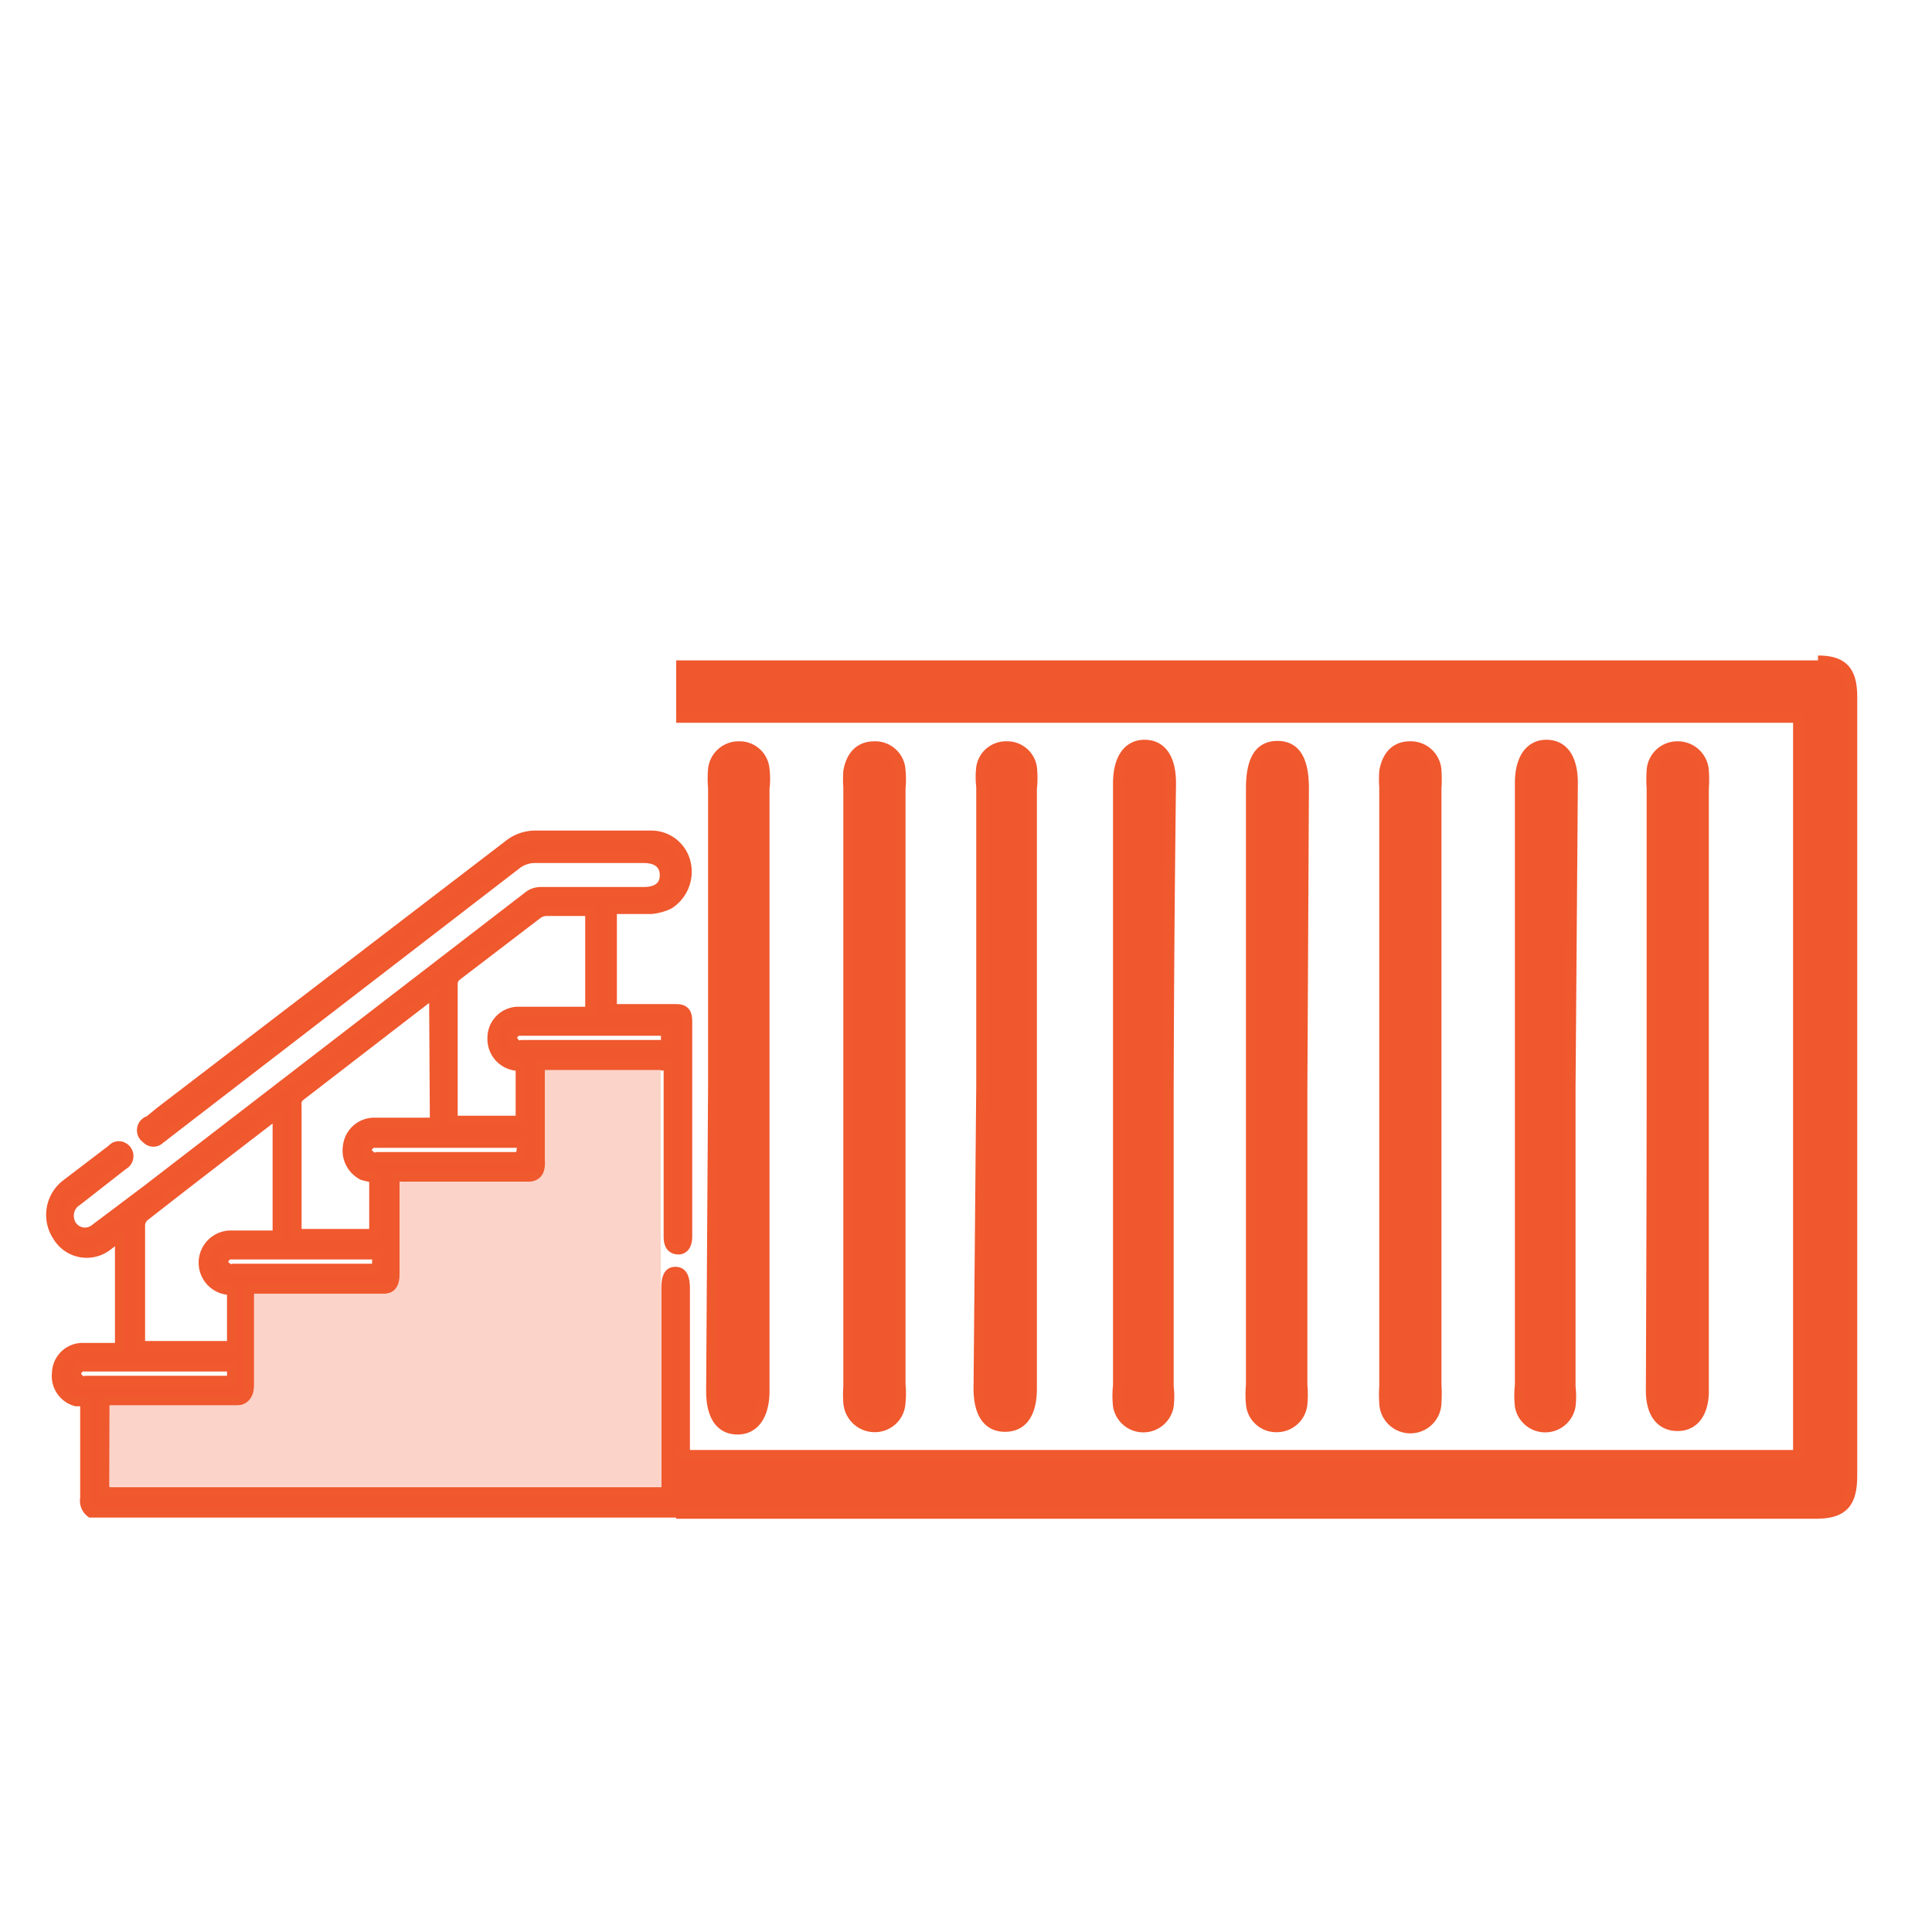
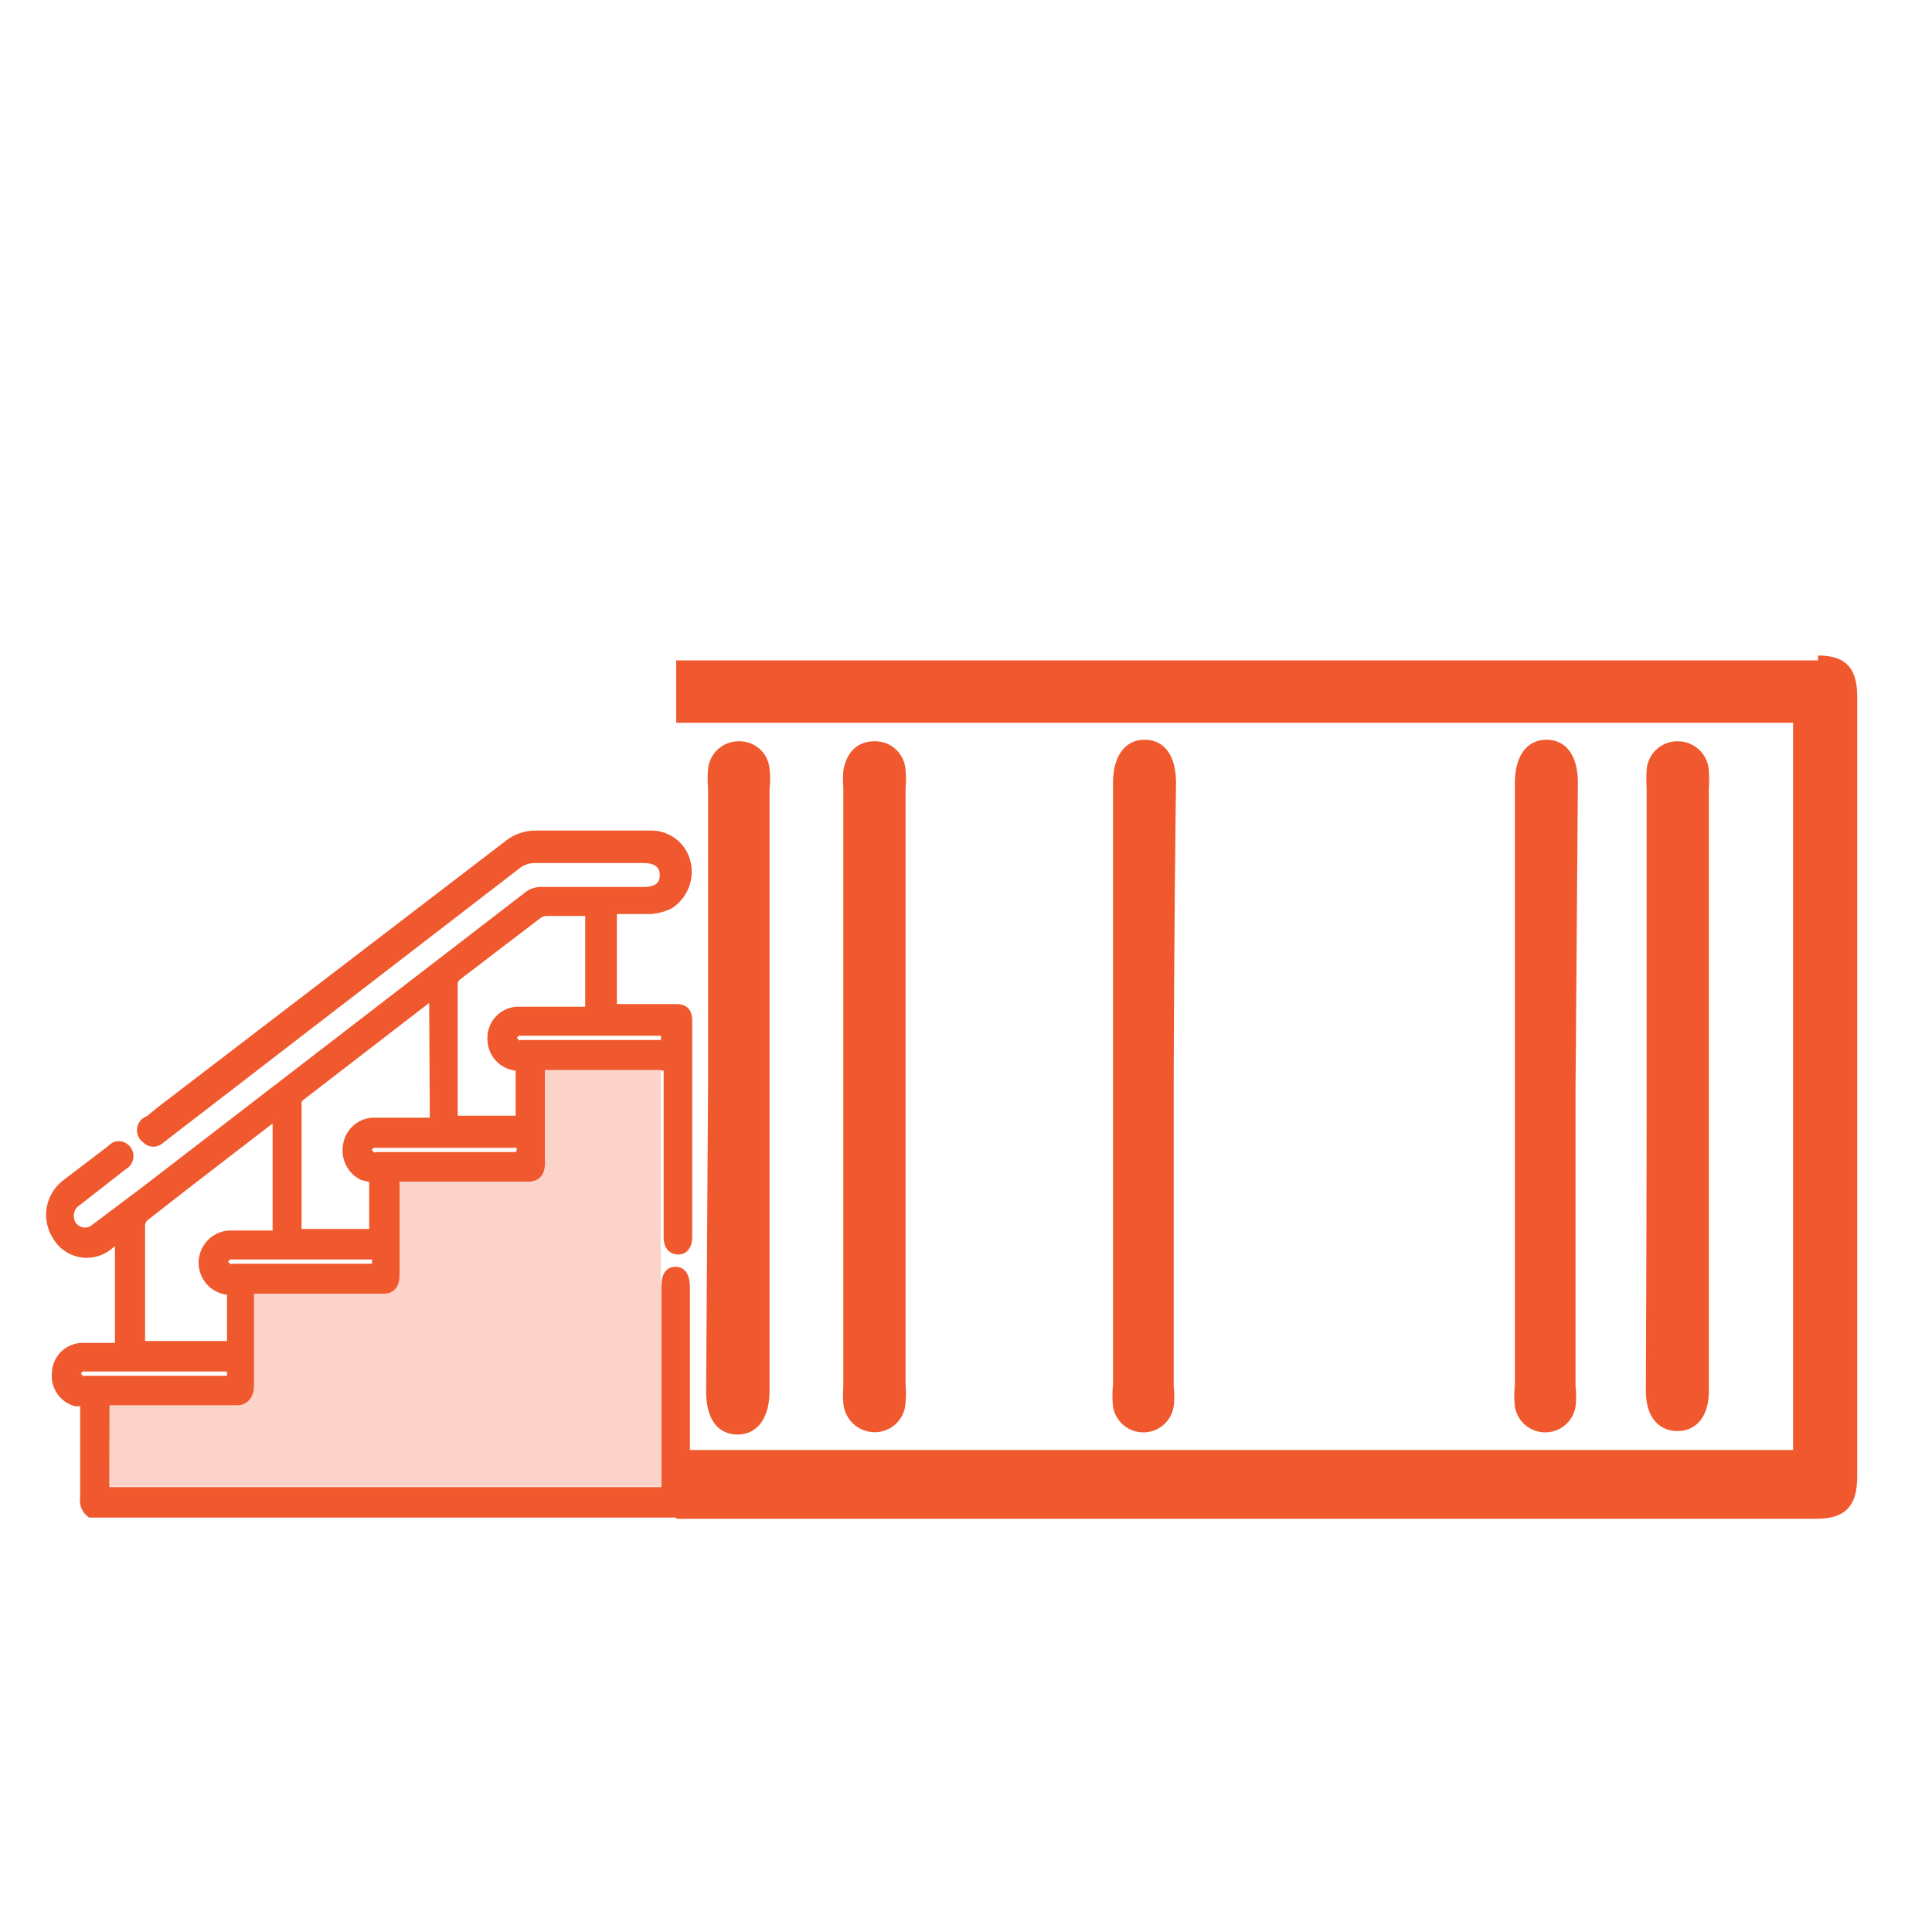
<svg xmlns="http://www.w3.org/2000/svg" id="Layer_1" data-name="Layer 1" width="50" height="50" viewBox="0 0 50 50">
  <defs>
    <style>.cls-1{fill:none;}.cls-2{fill:#f0572f;stroke:#f0582e;stroke-miterlimit:10;stroke-width:0.25px;}.cls-3{clip-path:url(#clip-path);}.cls-4{fill:#fbd3c8;}</style>
    <clipPath id="clip-path">
      <polygon class="cls-1" points="17.5 44.48 17.5 6.64 59.13 6.4 58.34 43.78 17.5 44.48" />
    </clipPath>
  </defs>
  <path class="cls-2" d="M2.35,39.15a.39.39,0,0,1-.15-.38v-2.5l-.23,0a.68.68,0,0,1-.5-.74.67.67,0,0,1,.63-.65h1V32l-.34.26A.88.88,0,0,1,1.49,32a1,1,0,0,1,.23-1.36l1.18-.9a.23.23,0,0,1,.29-.05.26.26,0,0,1,0,.46L2,31.08a.44.44,0,0,0-.21.44.41.41,0,0,0,.67.28l1.33-1,9.91-7.63a.54.54,0,0,1,.31-.09h2.65c.35,0,.54-.15.54-.43s-.19-.44-.54-.44H13.88a.78.78,0,0,0-.52.17l-9.09,7a.94.94,0,0,1-.12.09.24.24,0,0,1-.36,0A.26.26,0,0,1,3.86,29l.28-.23,9-6.89a1.12,1.12,0,0,1,.74-.26c1,0,2,0,3,0a.92.92,0,0,1,.87.71,1,1,0,0,1-.43,1.07,1.32,1.32,0,0,1-.48.13c-.32,0-.64,0-1,0h0v2.58h1.64c.23,0,.31.08.31.33V32c0,.22-.09.35-.25.34s-.24-.12-.24-.33V27.58H14v2.5c0,.32-.07.39-.36.39h-3.4V33c0,.29-.08.36-.35.36H6.45v2.5c0,.32-.06.39-.37.39H2.71v2.36H17.24V33.34c0-.3.07-.43.24-.43s.25.13.25.44v5.42a.41.41,0,0,1-.16.38ZM7.18,28.84l-.1.06c-1.12.86-2.24,1.72-3.35,2.59a.31.31,0,0,0-.1.23v2.93c0,.06,0,.12,0,.18H6V33.38l-.14,0a.71.71,0,0,1,.09-1.41H7.18Zm4.05-3.12-.1.06L7.77,28.37a.24.24,0,0,0-.09.23v3.33h2V30.49l-.29-.07A.72.72,0,0,1,9,29.66a.69.69,0,0,1,.69-.61h1.56Zm2.24,1.87-.05,0a.7.7,0,0,1-.68-.73.68.68,0,0,1,.73-.68c.4,0,.79,0,1.18,0h.62v-2.6H14.14a.4.4,0,0,0-.23.08l-2.08,1.59a.27.27,0,0,0-.11.24c0,1.13,0,2.25,0,3.38V29h1.75Zm3.76-.91H13.47s-.06,0-.08,0-.14.11-.14.17.07.14.13.19.08,0,.13,0h3.72ZM6,35.37H2.2s-.08,0-.1,0-.13.11-.13.18.07.13.13.18.08,0,.13,0H6Zm3.76-2.9H6s-.07,0-.09,0-.14.13-.14.19.09.13.15.17.08,0,.13,0h3.7Zm3.76-2.89H9.73s-.07,0-.09,0-.15.11-.16.17.09.14.15.19.09,0,.14,0h3.7Z" />
  <g class="cls-3">
    <path class="cls-2" d="M47.05,17.09c.64,0,.89.26.89.95V38.18c0,.73-.24,1-.95,1H4.58a1.12,1.12,0,0,1-1.05-.47V17.55a1,1,0,0,1,1.05-.46M5,18.58V37.65H46.53V18.58Z" />
    <path class="cls-2" d="M8,28.12V20.41a2.75,2.75,0,0,1,0-.5.66.66,0,0,1,.67-.6.65.65,0,0,1,.67.59,2.19,2.19,0,0,1,0,.51V35.84c0,.75-.23,1.1-.69,1.1s-.7-.35-.7-1.1Z" />
-     <path class="cls-2" d="M12.9,28.13v7.72a2.26,2.26,0,0,1,0,.45.67.67,0,0,1-.68.64.69.69,0,0,1-.68-.65,2.77,2.77,0,0,1,0-.41V20.36a2.3,2.3,0,0,1,0-.46.67.67,0,0,1,.68-.59.65.65,0,0,1,.66.6,2.1,2.1,0,0,1,0,.5Z" />
    <path class="cls-2" d="M16.37,28.12v7.71a2.15,2.15,0,0,1,0,.51.65.65,0,0,1-.66.6.67.67,0,0,1-.68-.59,2.86,2.86,0,0,1,0-.51V20.41c0-.75.22-1.1.69-1.11s.7.36.7,1.1Z" />
    <path class="cls-2" d="M18.45,28.07V20.4a2.79,2.79,0,0,1,0-.5.67.67,0,0,1,.68-.59.65.65,0,0,1,.66.6,2.07,2.07,0,0,1,0,.5V36c0,.62-.26,1-.7,1s-.69-.34-.69-1Z" />
    <path class="cls-2" d="M23.31,28.12v7.71a2.36,2.36,0,0,1,0,.46.67.67,0,0,1-.67.65.69.69,0,0,1-.69-.64,2.77,2.77,0,0,1,0-.41V20.37a2.77,2.77,0,0,1,0-.41c.07-.4.29-.65.68-.65a.66.66,0,0,1,.68.63,2.36,2.36,0,0,1,0,.46Z" />
-     <path class="cls-2" d="M25.39,28.08V20.36a2.07,2.07,0,0,1,0-.5.65.65,0,0,1,.66-.55.65.65,0,0,1,.66.55,2.47,2.47,0,0,1,0,.55q0,7.71,0,15.43v.09c0,.66-.25,1-.7,1s-.69-.35-.69-1Z" />
    <path class="cls-2" d="M30.25,28.17c0,2.57,0,5.15,0,7.72a2.07,2.07,0,0,1,0,.5.67.67,0,0,1-1.32,0,2.42,2.42,0,0,1,0-.54V20.27c0-.62.25-1,.69-1s.69.35.69,1Q30.26,24.23,30.25,28.17Z" />
-     <path class="cls-2" d="M33.71,28.17v7.67a2.75,2.75,0,0,1,0,.5.67.67,0,0,1-.67.6.66.66,0,0,1-.67-.6,2.75,2.75,0,0,1,0-.5V20.41c0-.75.22-1.11.69-1.11s.69.36.69,1.11Z" />
-     <path class="cls-2" d="M37.18,28.12v7.71a3.49,3.49,0,0,1,0,.46.68.68,0,0,1-1.36,0,2.77,2.77,0,0,1,0-.41V20.37a2.77,2.77,0,0,1,0-.41c.07-.4.29-.65.67-.65a.67.67,0,0,1,.69.63,3.53,3.53,0,0,1,0,.46Z" />
    <path class="cls-2" d="M40.65,28.17v7.72a2.07,2.07,0,0,1,0,.5.67.67,0,0,1-1.32,0,2.42,2.42,0,0,1,0-.54V20.27c0-.62.25-1,.69-1s.69.35.69,1Z" />
    <path class="cls-2" d="M42.74,28.07c0-2.55,0-5.11,0-7.67a3.53,3.53,0,0,1,0-.46.67.67,0,0,1,.68-.63.68.68,0,0,1,.68.64,3.53,3.53,0,0,1,0,.46V36c0,.58-.27.92-.7.91s-.68-.34-.68-.92C42.73,33.37,42.74,30.72,42.74,28.07Z" />
  </g>
  <path class="cls-4" d="M2.84,36.37l3.32,0s.42,0,.42-.56,0-2.33,0-2.33l3.34,0s.43.05.42-.51V30.58h3.29s.52.07.47-.56V27.69h3l0,10.78-14.27,0Z" />
</svg>